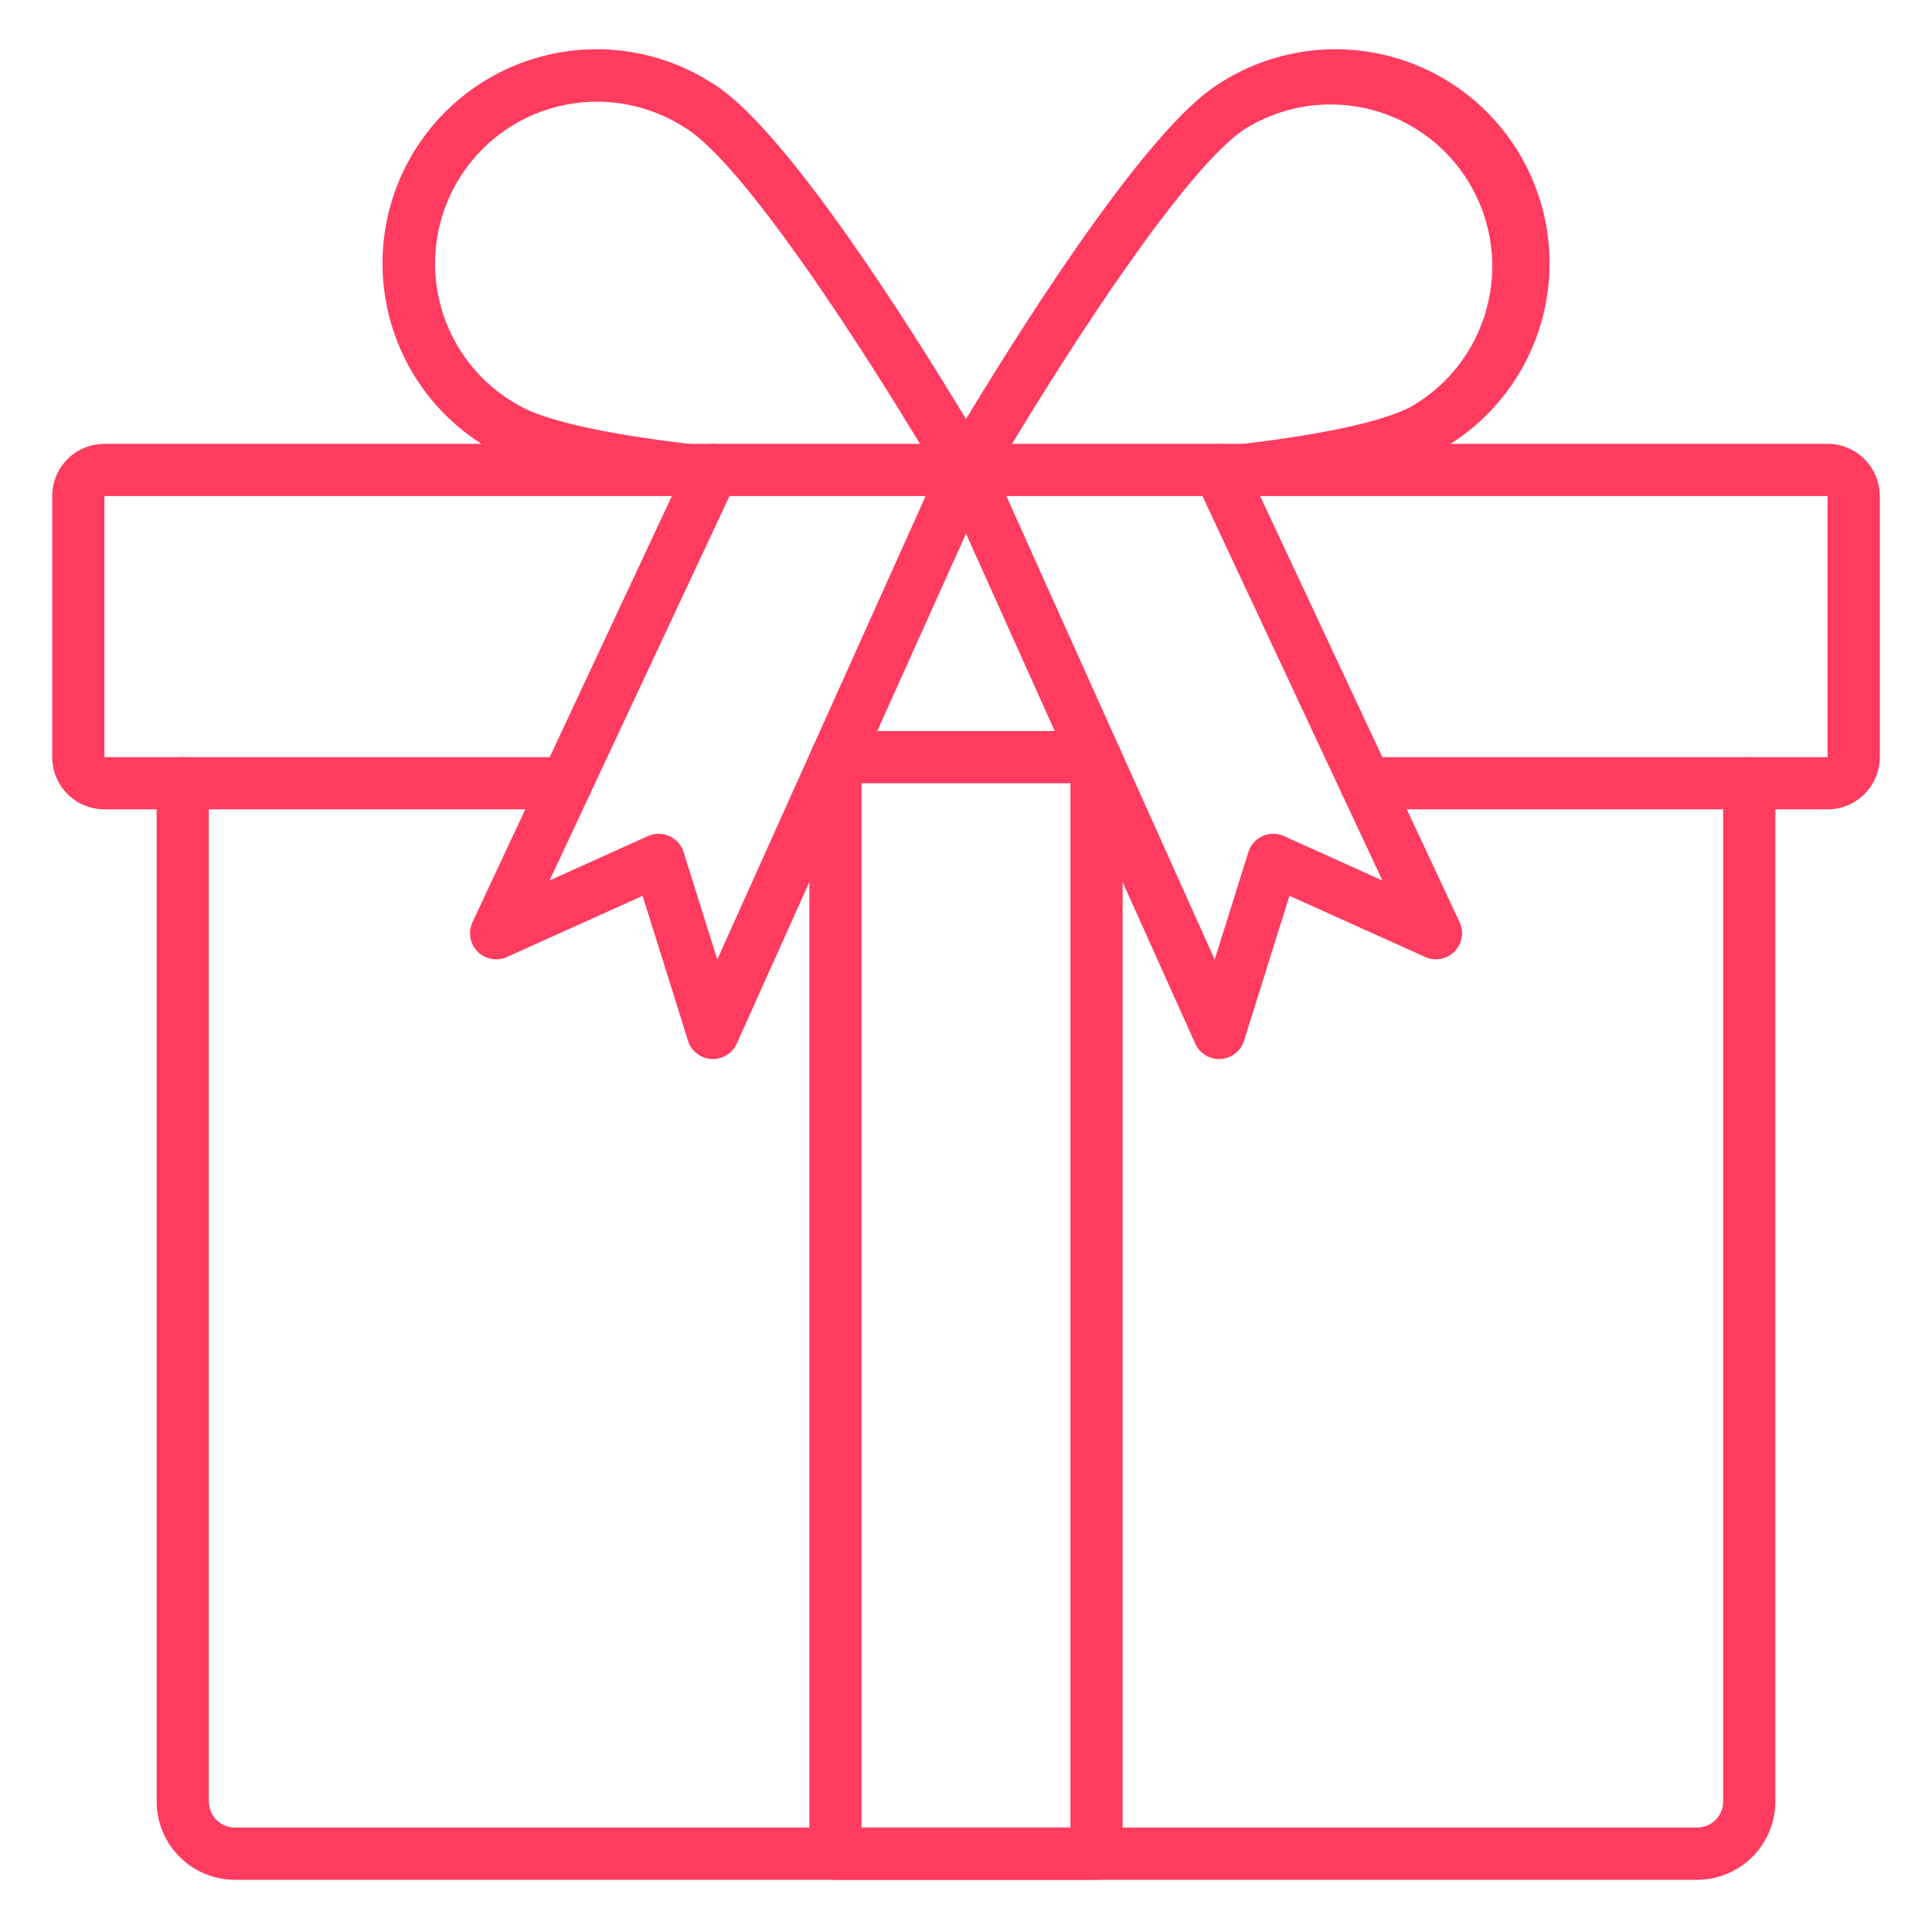
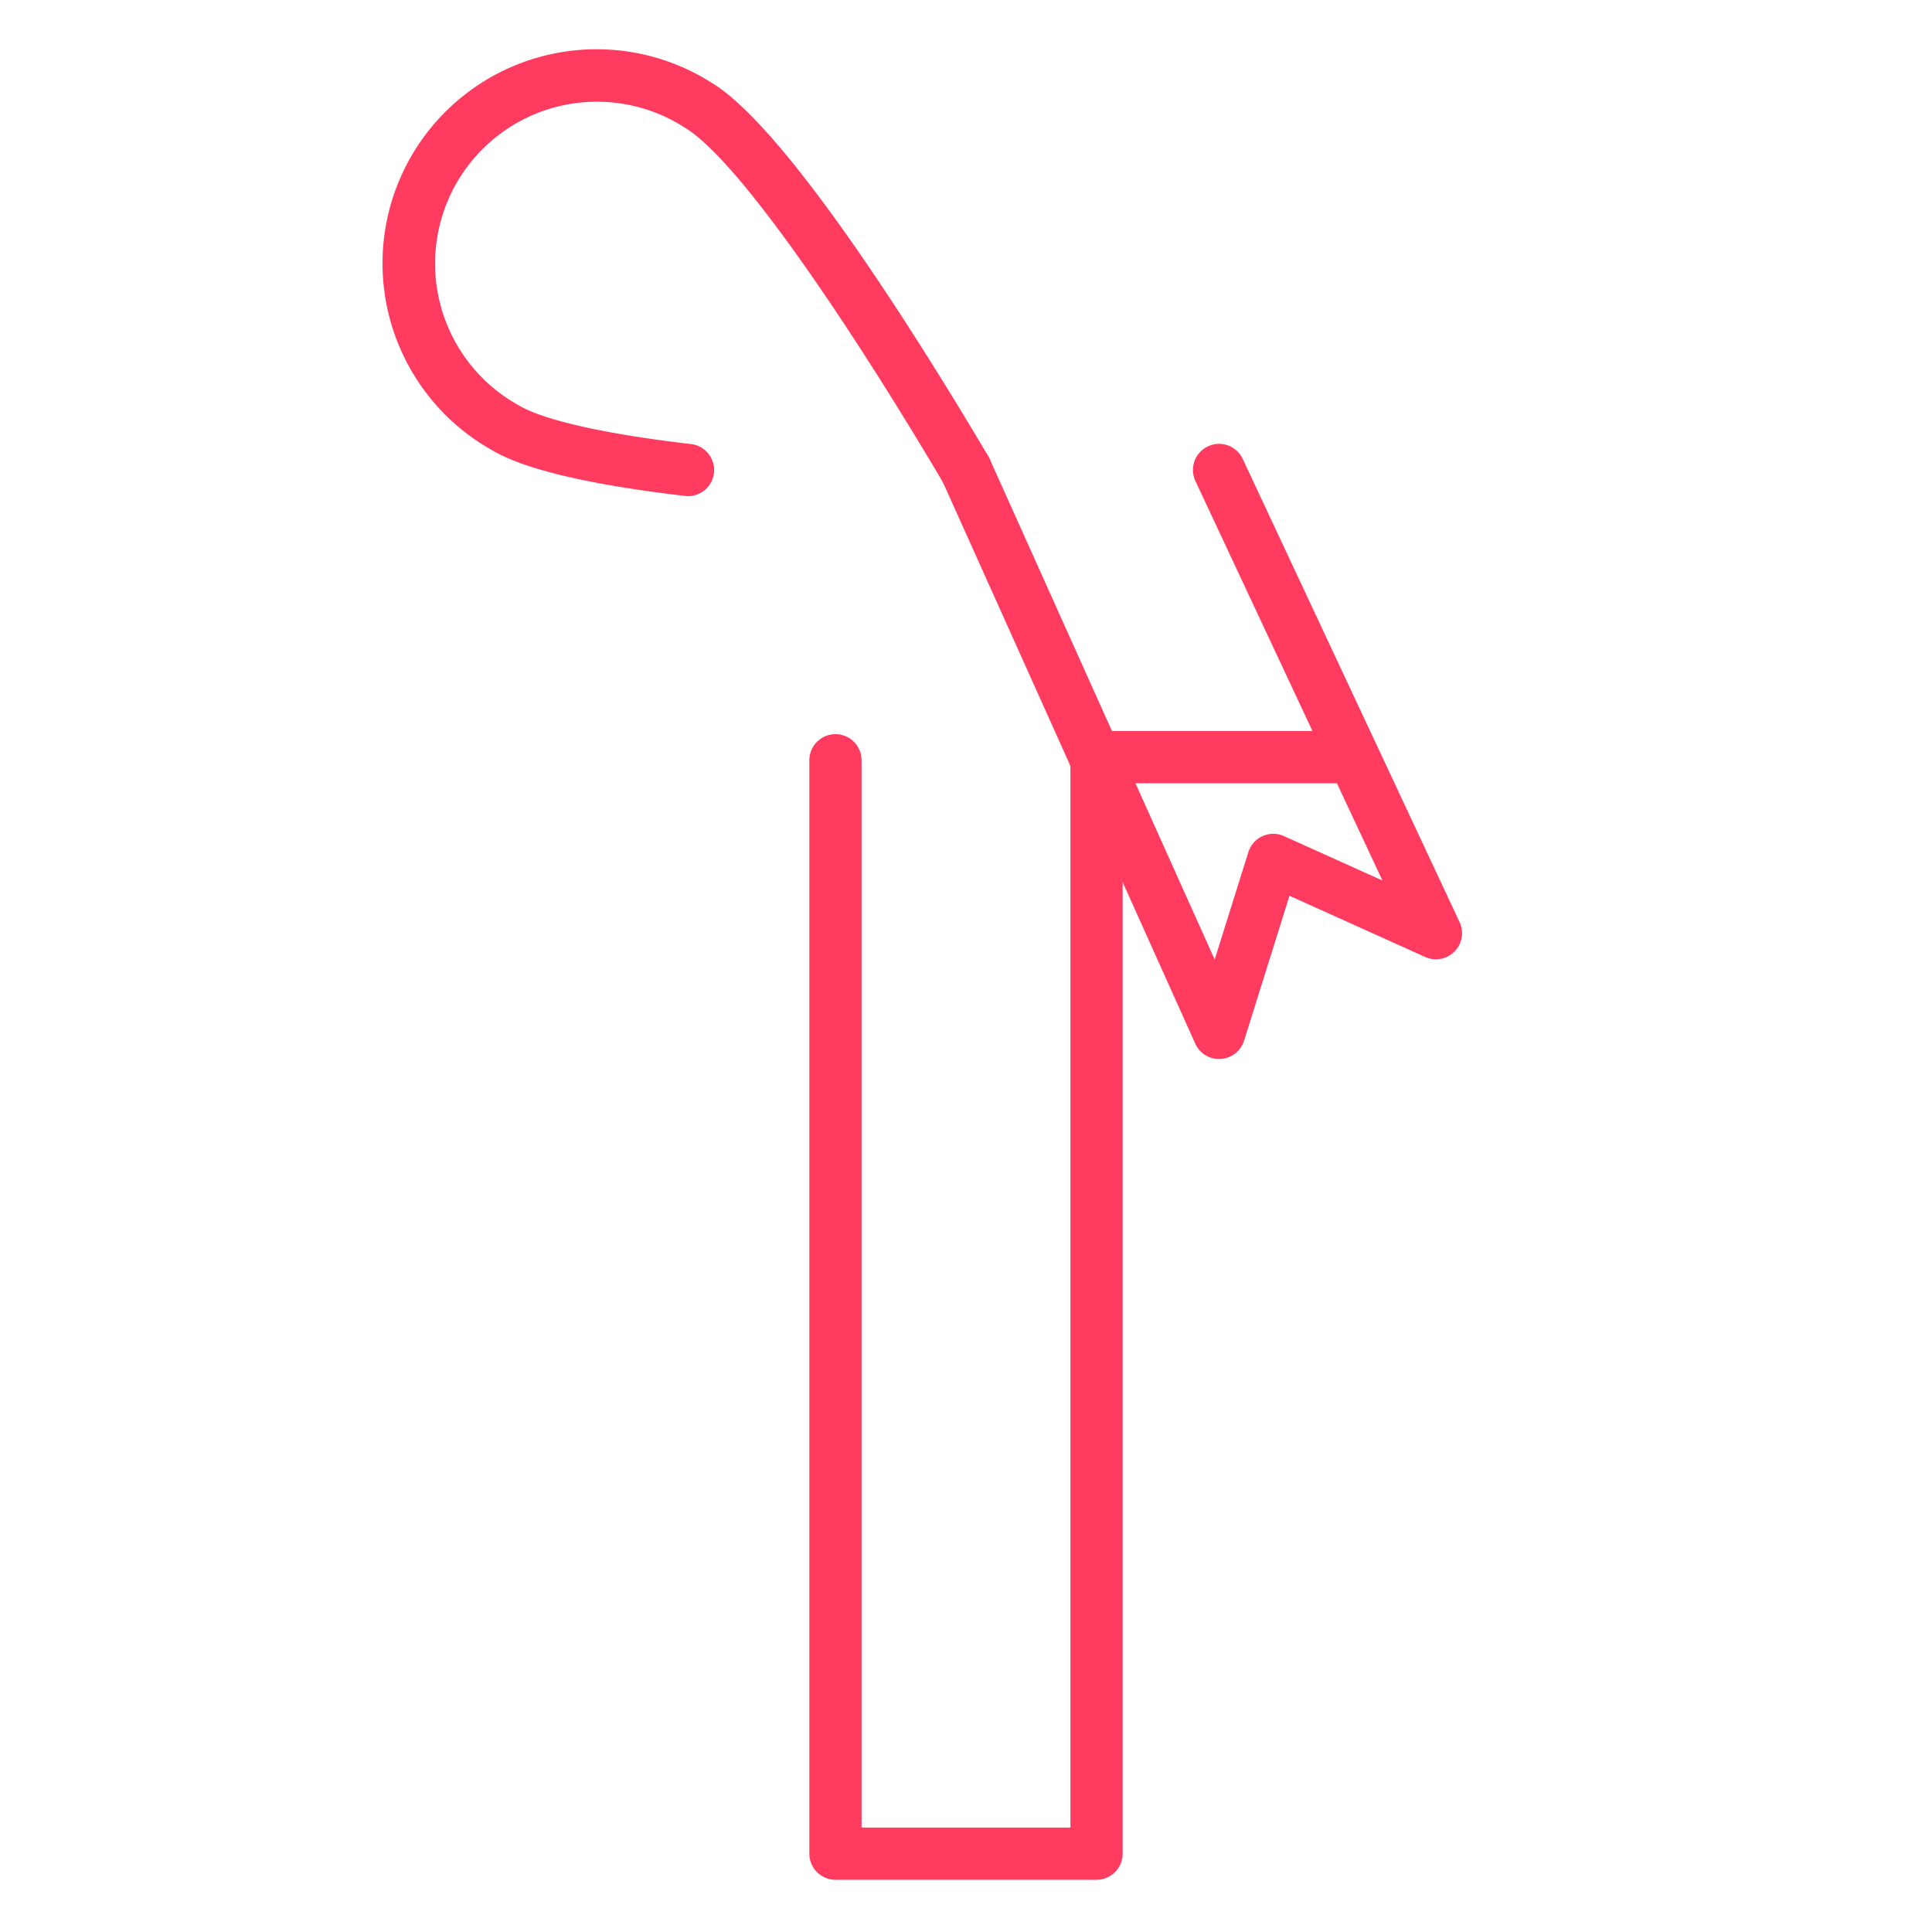
<svg xmlns="http://www.w3.org/2000/svg" width="512" height="512" x="0" y="0" viewBox="0 0 74 74" style="enable-background:new 0 0 512 512" xml:space="preserve">
  <g>
-     <path d="M65 72H9a3 3 0 0 1-3-3V30a1 1 0 0 1 2 0v39a1 1 0 0 0 1 1h56a1 1 0 0 0 1-1V30a1 1 0 0 1 2 0v39a3 3 0 0 1-3 3Z" fill="#ff3c5f" opacity="1" data-original="#000000" />
-     <path d="M70 31H52.31a1 1 0 0 1 0-2H70V19H4v10h17.69a1 1 0 1 1 0 2H4a2 2 0 0 1-2-2V19a2 2 0 0 1 2-2h66a2 2 0 0 1 2 2v10a2 2 0 0 1-2 2Z" fill="#ff3c5f" opacity="1" data-original="#000000" />
-     <path d="M37 19a1 1 0 0 1-.86-1.509c2.193-3.712 7.618-12.538 10.615-14.326a8.2 8.2 0 1 1 8.4 14.078c-1.222.73-3.7 1.319-7.369 1.75a1 1 0 1 1-.233-1.986c4.439-.522 6.025-1.151 6.576-1.48a6.179 6.179 0 0 0 2.842-3.827 6.194 6.194 0 0 0-9.191-6.818c-2.126 1.269-6.517 7.871-9.918 13.626A1 1 0 0 1 37 19Z" fill="#ff3c5f" opacity="1" data-original="#000000" />
    <path d="M37 19a1 1 0 0 1-.862-.491c-3.4-5.756-7.792-12.358-9.917-13.626a6.2 6.2 0 1 0-6.347 10.644c.55.329 2.136.958 6.576 1.48a1 1 0 1 1-.233 1.986c-3.667-.431-6.147-1.02-7.369-1.75a8.2 8.2 0 1 1 8.4-14.078c3 1.788 8.42 10.614 10.614 14.326A1 1 0 0 1 37 19ZM42 72H32a1 1 0 0 1-1-1V29.12a1 1 0 0 1 2 0V70h8V29.12a1 1 0 0 1 2 0V71a1 1 0 0 1-1 1Z" fill="#ff3c5f" opacity="1" data-original="#000000" />
-     <path d="M41.94 30h-9.88a1 1 0 1 1 0-2h9.88a1 1 0 0 1 0 2Z" fill="#ff3c5f" opacity="1" data-original="#000000" />
+     <path d="M41.94 30a1 1 0 1 1 0-2h9.88a1 1 0 0 1 0 2Z" fill="#ff3c5f" opacity="1" data-original="#000000" />
    <path d="M46.692 40.563a1 1 0 0 1-.912-.59L36.088 18.41a1 1 0 0 1 1.824-.82l8.613 19.162 1.29-4.114a1 1 0 0 1 1.365-.613l3.77 1.7-7.163-15.3a1 1 0 1 1 1.812-.848l8.307 17.743a1 1 0 0 1-1.316 1.335l-5.2-2.344-1.74 5.55a1 1 0 0 1-.895.7Z" fill="#ff3c5f" opacity="1" data-original="#000000" />
-     <path d="M27.308 40.563h-.06a1 1 0 0 1-.895-.7l-1.74-5.55-5.2 2.344a1 1 0 0 1-1.316-1.335L26.4 17.576a1 1 0 1 1 1.812.848l-7.163 15.3 3.77-1.7a1 1 0 0 1 1.365.613l1.29 4.114 8.614-19.161a1 1 0 0 1 1.824.82L28.22 39.973a1 1 0 0 1-.912.59Z" fill="#ff3c5f" opacity="1" data-original="#000000" />
  </g>
</svg>